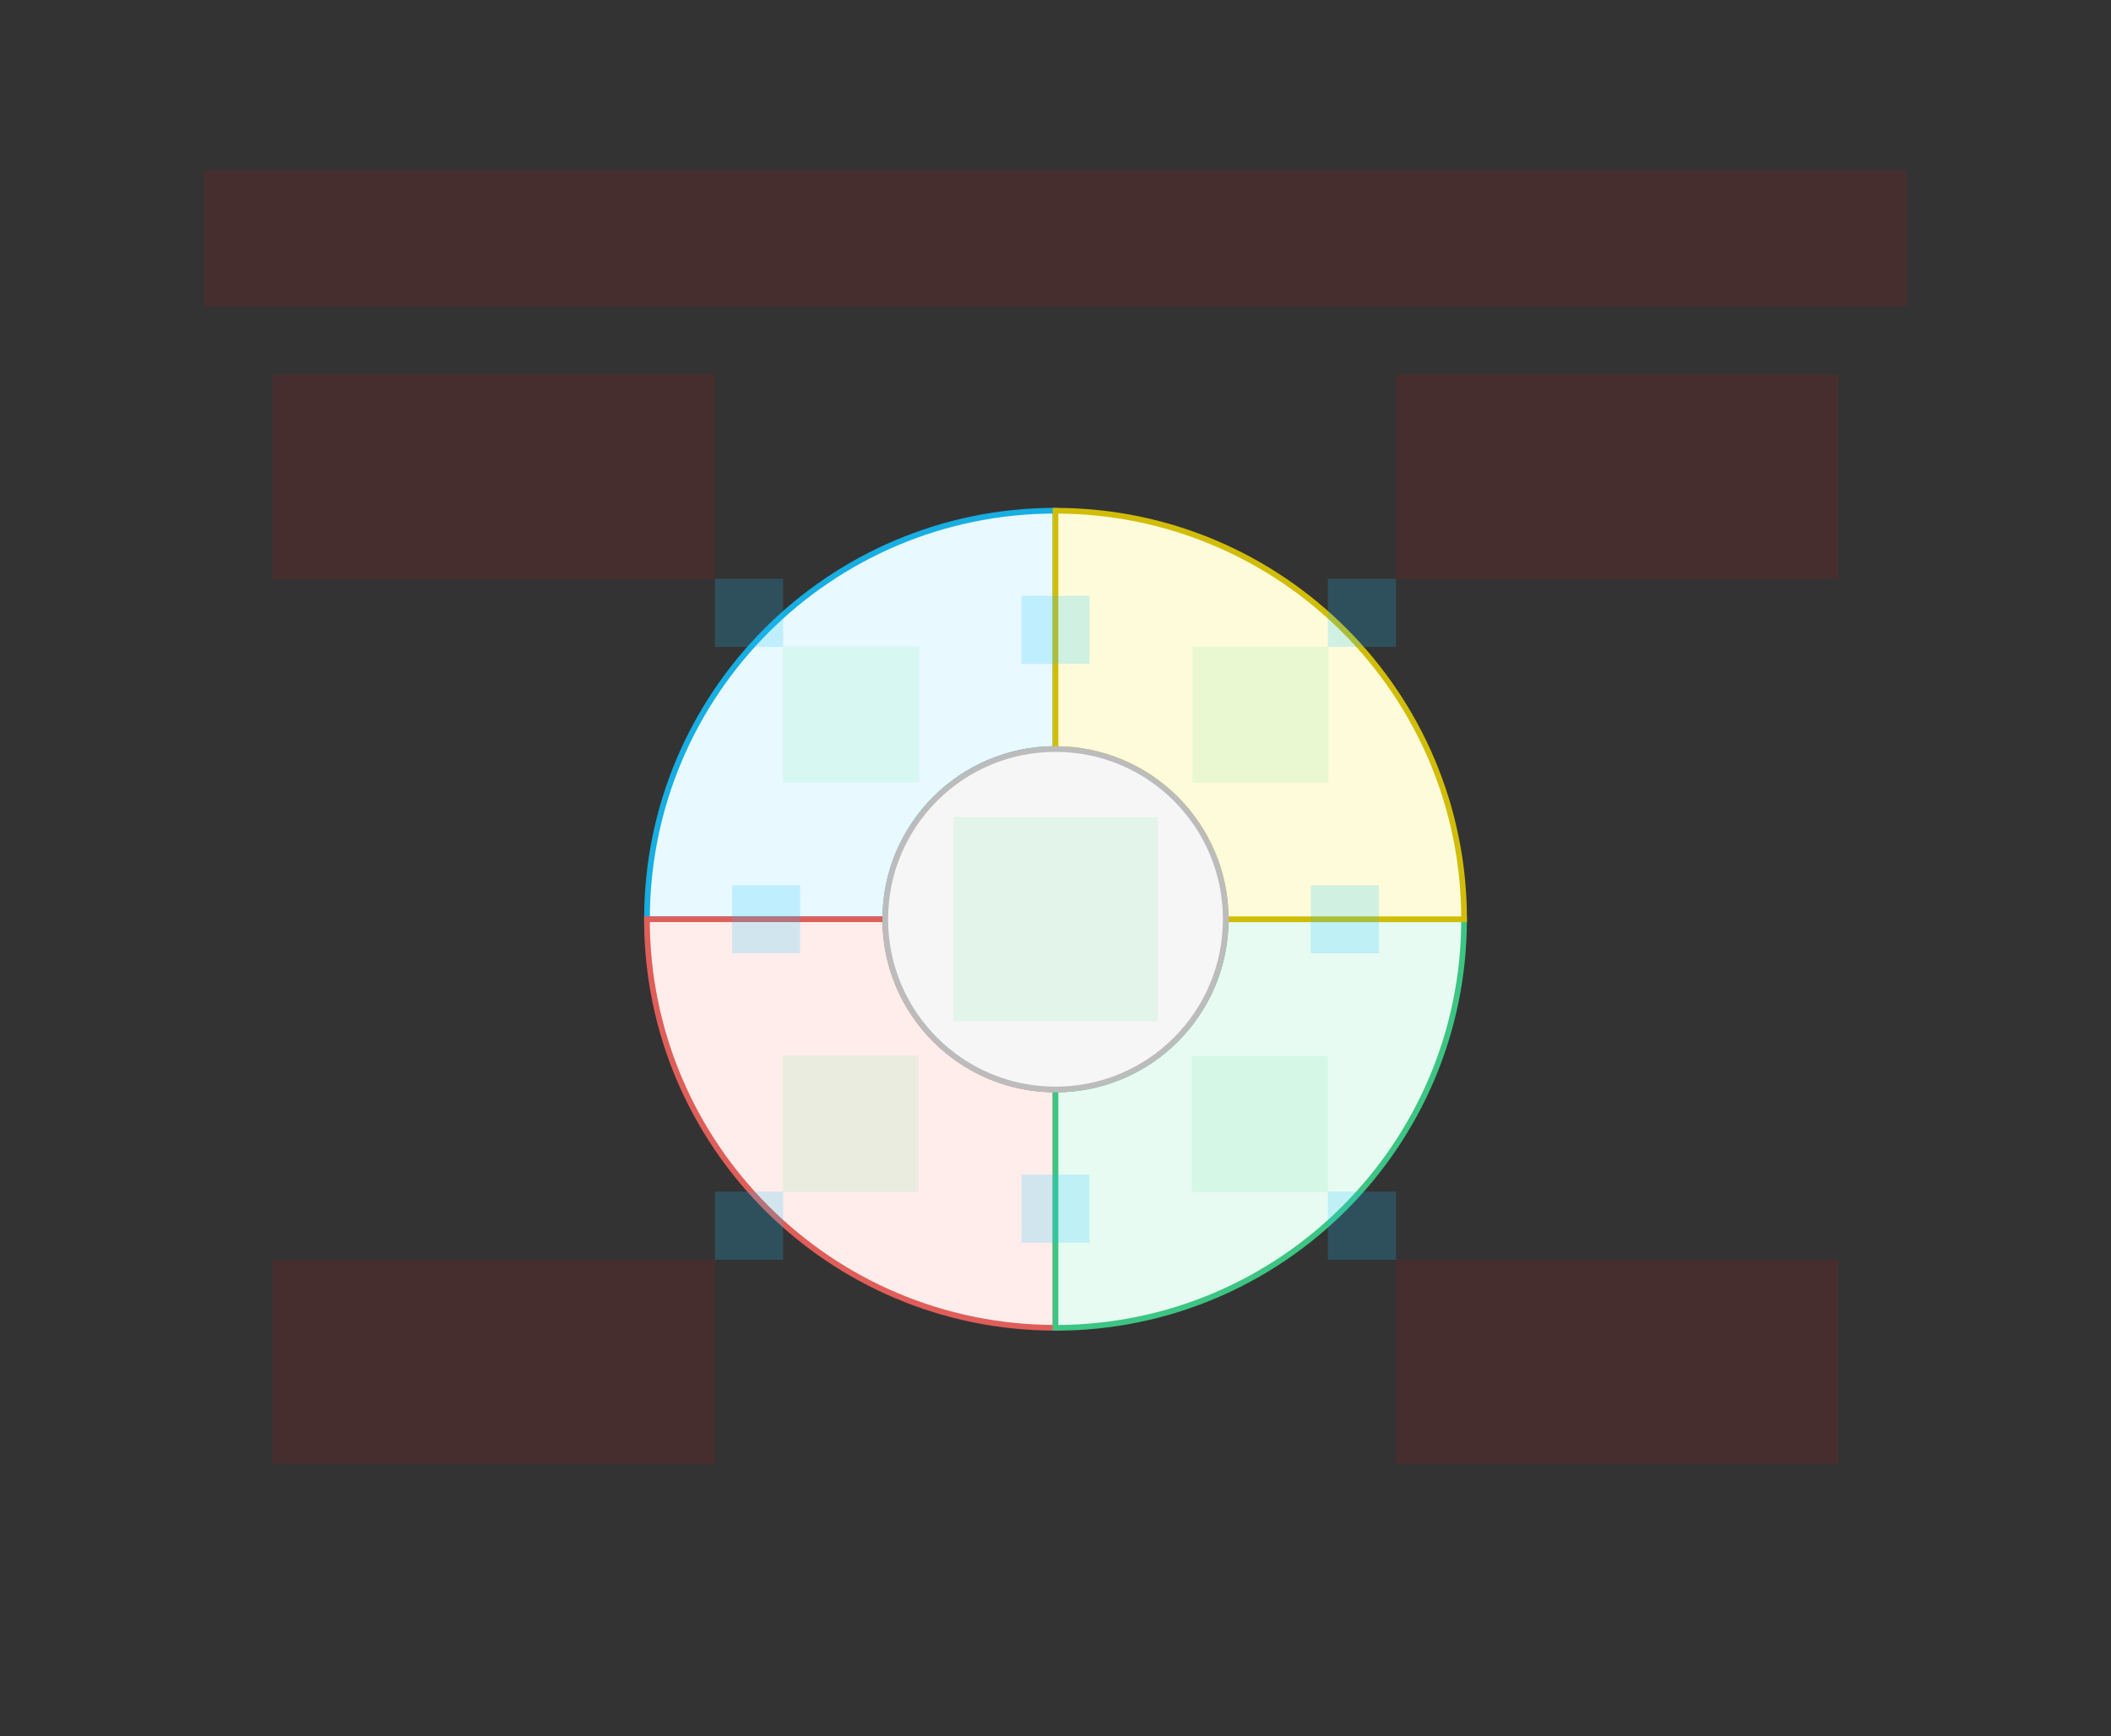
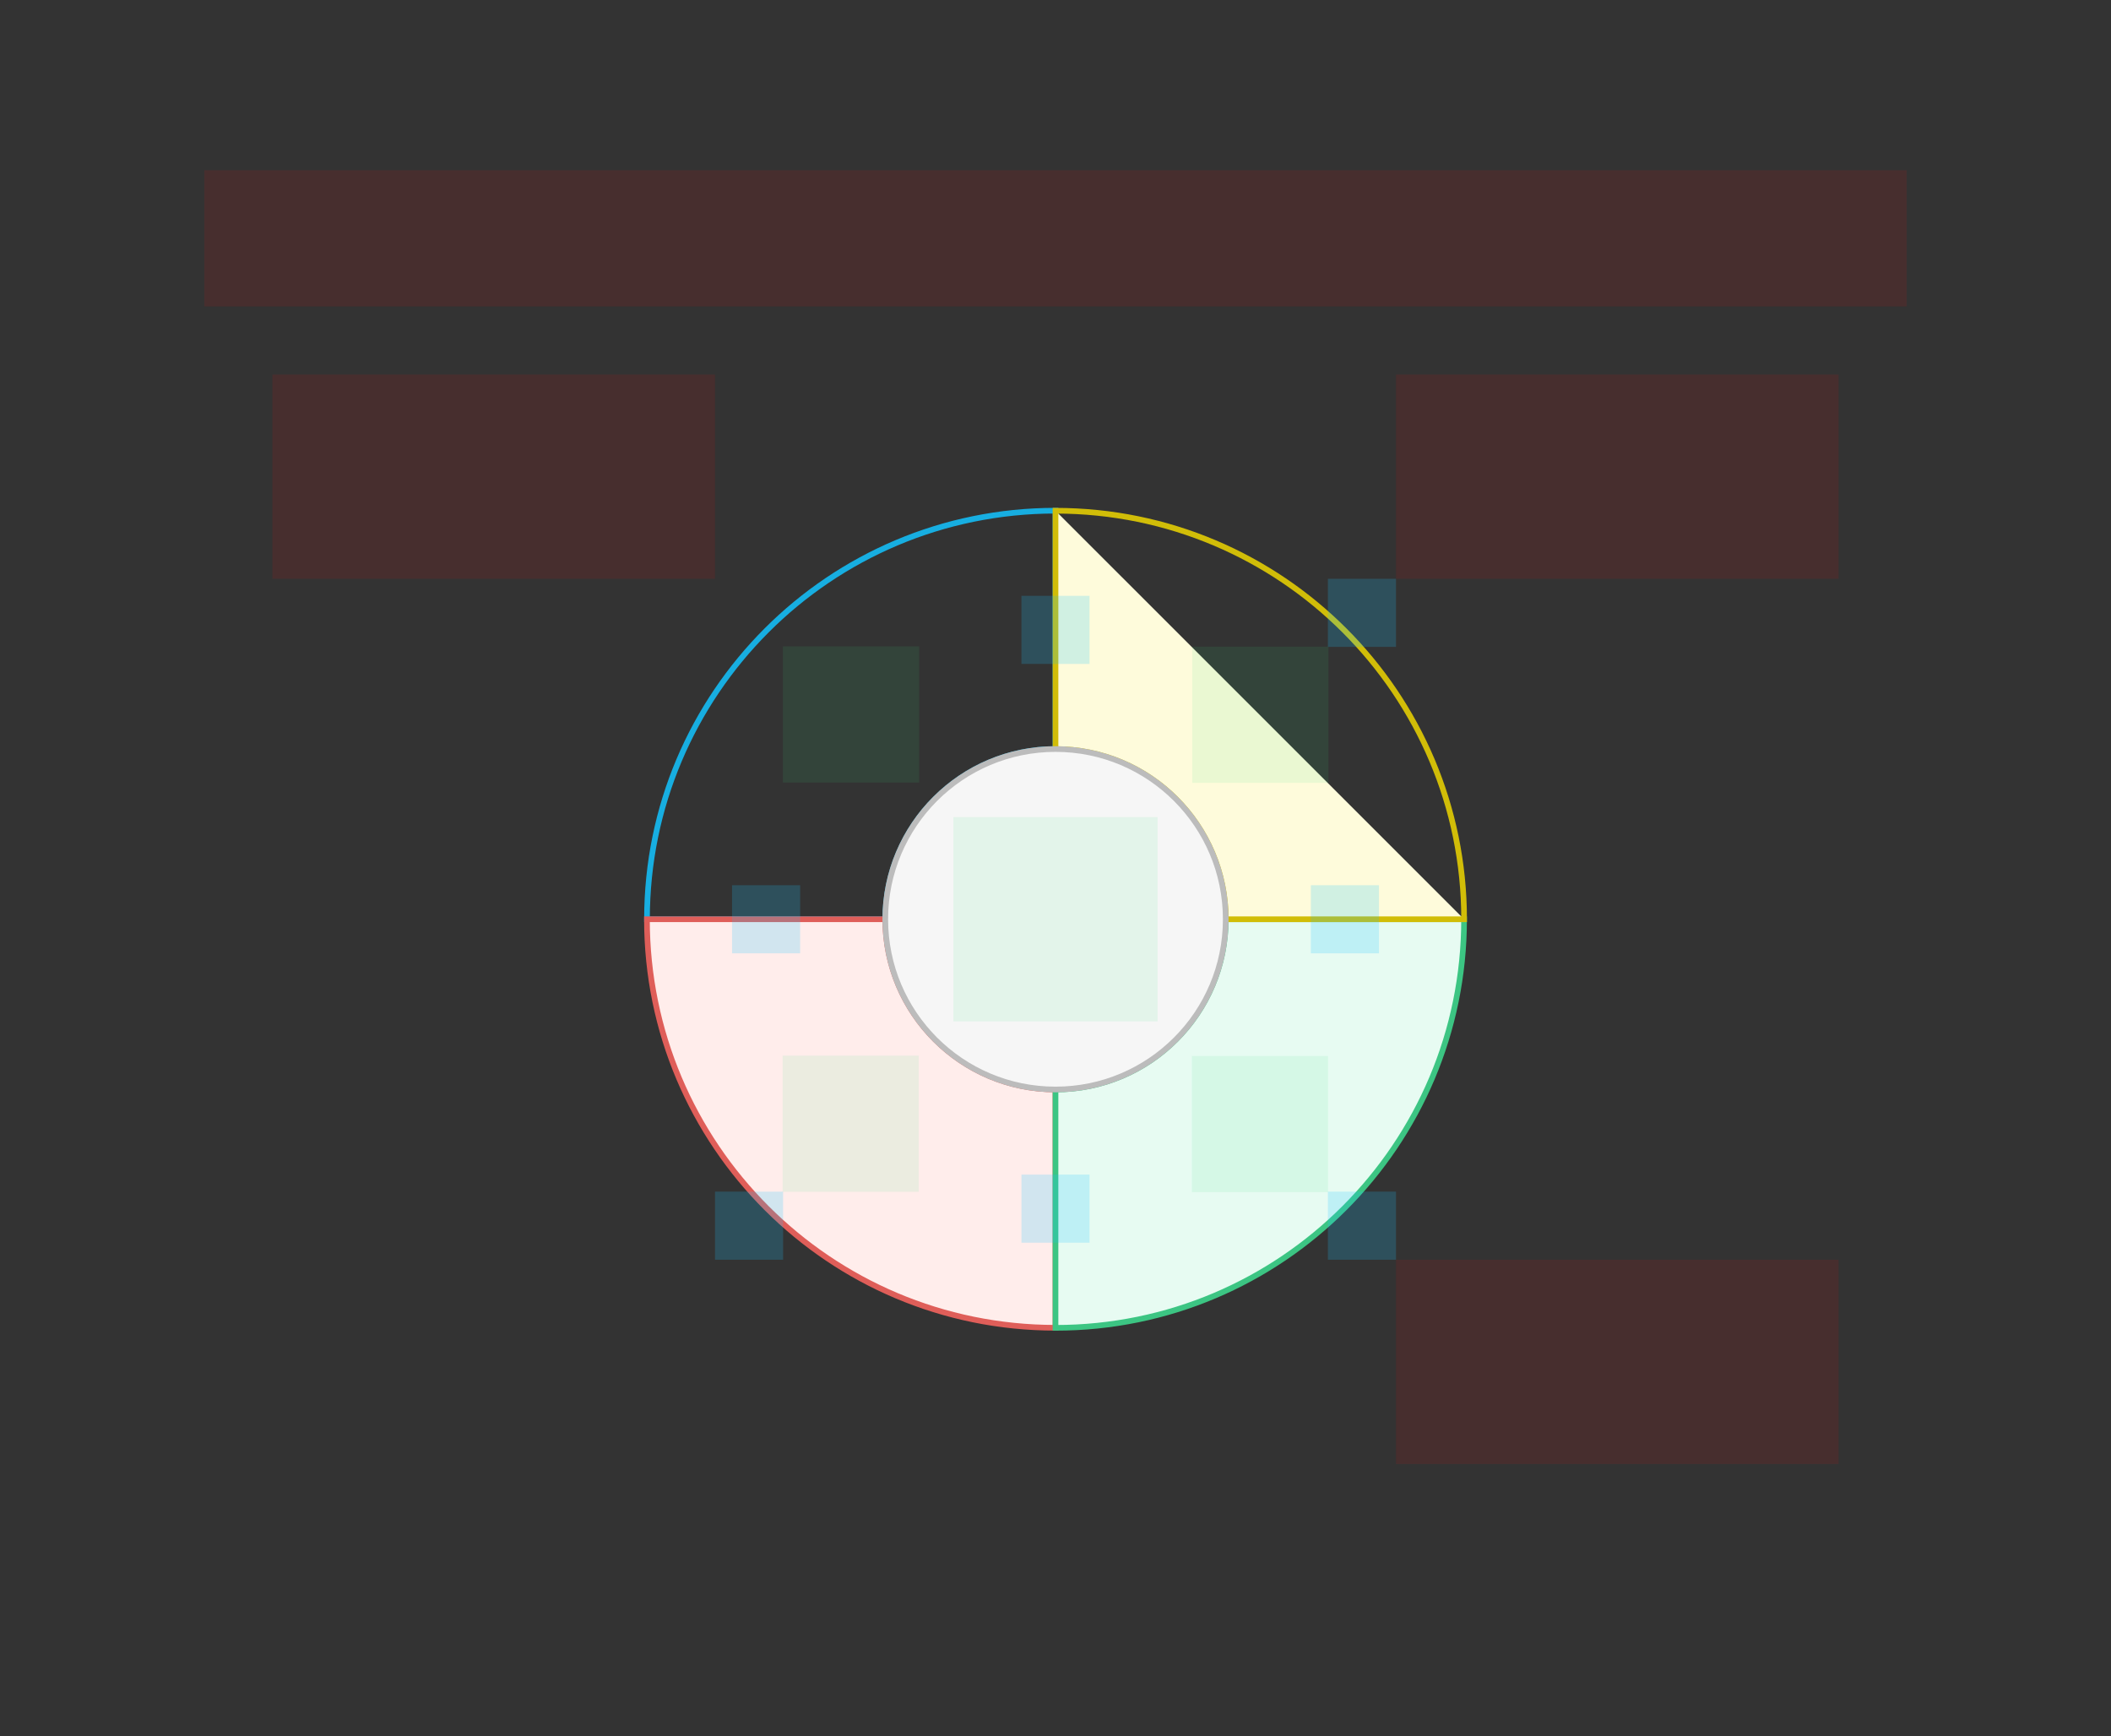
<svg xmlns="http://www.w3.org/2000/svg" width="744" height="612" viewBox="0 0 744 612" fill="none">
  <rect x="0" y="0" width="744" height="612" fill="#333333" stroke="none" />
  <g id="sector-color-v1--family--4">
    <g id="lines">
      <g id="g-4">
        <g id="cu">
-           <path fill-rule="evenodd" clip-rule="evenodd" d="M372 263.995L372 179.995C292.483 180.009 228.026 244.474 228.026 323.995L228.026 324L312.026 324C312.026 323.998 312.026 323.996 312.026 323.995C312.026 290.866 338.875 264.009 372 263.995Z" fill="#E8F9FF" />
          <path d="M372 263.995L372 264.995L373 264.994L373 263.995L372 263.995ZM372 179.995L373 179.995L373 178.994L372 178.995L372 179.995ZM228.026 323.995L229.026 323.995L229.026 323.995L228.026 323.995ZM228.026 324L227.026 324L227.025 325L228.026 325L228.026 324ZM312.026 324L312.026 325L313.024 325L313.026 324.002L312.026 324ZM312.026 323.995L313.026 323.996L313.026 323.995L312.026 323.995ZM373 263.995L373 179.995L371 179.995L371 263.995L373 263.995ZM372 178.995C291.931 179.009 227.026 243.922 227.026 323.995L229.026 323.995C229.026 245.027 293.035 181.009 372 180.995L372 178.995ZM227.026 323.994L227.026 324L229.026 324.001L229.026 323.995L227.026 323.994ZM228.026 325L312.026 325L312.026 323L228.026 323L228.026 325ZM313.026 324.002C313.026 323.999 313.026 323.997 313.026 323.996C313.026 323.995 313.026 323.996 313.026 323.996L311.026 323.993C311.026 323.995 311.026 323.998 311.026 323.998C311.026 324 311.026 323.999 311.026 323.998L313.026 324.002ZM313.026 323.995C313.026 291.418 339.427 265.008 372 264.995L372 262.995C338.322 263.009 311.026 290.314 311.026 323.995L313.026 323.995Z" fill="#17AEE1" />
        </g>
      </g>
      <g id="g-3">
        <g id="cu_2">
          <path fill-rule="evenodd" clip-rule="evenodd" d="M312.008 324L228.008 324C228.015 403.52 292.479 467.982 372 467.986L372 383.986C338.871 383.981 312.016 357.128 312.008 324Z" fill="#FFEDEB" />
          <path d="M312.008 324L313.008 324L313.008 323L312.008 323L312.008 324ZM228.008 324L228.008 323L227.008 323L227.008 324L228.008 324ZM372 467.986L372 468.986L373 468.986L373 467.986L372 467.986ZM372 383.986L373 383.986L373 382.986L372 382.986L372 383.986ZM312.008 323L228.008 323L228.008 325L312.008 325L312.008 323ZM227.008 324C227.016 404.072 291.927 468.982 372 468.986L372 466.986C293.032 466.982 229.015 402.968 229.008 324L227.008 324ZM373 467.986L373 383.986L371 383.986L371 467.986L373 467.986ZM372 382.986C339.424 382.982 313.016 356.576 313.008 324L311.008 324C311.016 357.68 338.319 384.981 372 384.986L372 382.986Z" fill="#DF5E59" />
        </g>
      </g>
      <g id="g-2">
        <g id="cu_3">
          <path fill-rule="evenodd" clip-rule="evenodd" d="M372 384.004C405.137 384.004 431.999 357.141 431.999 324.004L515.999 324.004C515.999 403.533 451.529 468.004 372 468.004L372 384.004Z" fill="#E7FBF2" />
          <path d="M431.999 324.004L431.999 323.004L430.999 323.004L430.999 324.004L431.999 324.004ZM372 384.004L372 383.004L371 383.004L371 384.004L372 384.004ZM515.999 324.004H516.999V323.004L515.999 323.004L515.999 324.004ZM372 468.004L371 468.004L371 469.004L372 469.004L372 468.004ZM430.999 324.004C430.999 356.589 404.584 383.004 372 383.004L372 385.004C405.689 385.004 432.999 357.693 432.999 324.004L430.999 324.004ZM515.999 323.004L431.999 323.004L431.999 325.004L515.999 325.004L515.999 323.004ZM372 469.004C452.081 469.004 516.999 404.085 516.999 324.004H514.999C514.999 402.981 450.976 467.004 372 467.004L372 469.004ZM371 384.004L371 468.004L373 468.004L373 384.004L371 384.004Z" fill="#3CC583" />
        </g>
      </g>
      <g id="g-1">
        <g id="cu_4">
-           <path fill-rule="evenodd" clip-rule="evenodd" d="M432.007 324L516.007 324C516 244.477 451.532 180.012 372.007 180.012L372 180.012L372 264.012C372.002 264.012 372.004 264.012 372.007 264.012C405.14 264.012 432 290.868 432.007 324Z" fill="#FEFBDB" />
+           <path fill-rule="evenodd" clip-rule="evenodd" d="M432.007 324L516.007 324L372 180.012L372 264.012C372.002 264.012 372.004 264.012 372.007 264.012C405.14 264.012 432 290.868 432.007 324Z" fill="#FEFBDB" />
          <path d="M432.007 324L431.007 324L431.007 325L432.007 325L432.007 324ZM516.007 324L516.007 325L517.007 325L517.007 324L516.007 324ZM372.007 180.012L372.007 179.012L372.007 180.012ZM372 180.012L372 179.012L371 179.012L371 180.012L372 180.012ZM372 264.012L371 264.012L371 265.012L372 265.012L372 264.012ZM432.007 325L516.007 325L516.007 323L432.007 323L432.007 325ZM517.007 324C517 243.924 452.084 179.012 372.007 179.012L372.007 181.012C450.979 181.012 515 245.029 515.007 324L517.007 324ZM372.007 179.012L372 179.012L372 181.012L372.007 181.012L372.007 179.012ZM371 180.012L371 264.012L373 264.012L373 180.012L371 180.012ZM372 265.012C372 265.012 372 265.012 372 265.012C372 265.012 372 265.012 372 265.012C372 265.012 372 265.012 372 265.012C372 265.012 372 265.012 372 265.012C372 265.012 372 265.012 372 265.012C372 265.012 372 265.012 372 265.012C372 265.012 372 265.012 372 265.012C372 265.012 372 265.012 372 265.012C372 265.012 372 265.012 372 265.012C372 265.012 372 265.012 372 265.012C372 265.012 372 265.012 372 265.012C372 265.012 372 265.012 372 265.012C372 265.012 372 265.012 372 265.012C372 265.012 372 265.012 372 265.012C372 265.012 372 265.012 372 265.012C372 265.012 372 265.012 372 265.012C372 265.012 372 265.012 372 265.012C372 265.012 372 265.012 372 265.012C372 265.012 372 265.012 372 265.012C372 265.012 372 265.012 372 265.012C372 265.012 372 265.012 372 265.012C372 265.012 372 265.012 372 265.012C372 265.012 372 265.012 372 265.012C372 265.012 372 265.012 372 265.012C372 265.012 372 265.012 372 265.012C372 265.012 372 265.012 372 265.012C372 265.012 372 265.012 372 265.012C372 265.012 372 265.012 372 265.012C372 265.012 372 265.012 372 265.012C372 265.012 372 265.012 372 265.012C372 265.012 372 265.012 372 265.012C372 265.012 372 265.012 372 265.012C372 265.012 372 265.012 372 265.012C372 265.012 372 265.012 372 265.012C372 265.012 372 265.012 372 265.012C372 265.012 372 265.012 372 265.012C372 265.012 372 265.012 372 265.012C372 265.012 372 265.012 372 265.012C372 265.012 372 265.012 372 265.012C372 265.012 372 265.012 372 265.012C372 265.012 372 265.012 372 265.012C372 265.012 372 265.012 372 265.012C372 265.012 372 265.012 372 265.012C372 265.012 372 265.012 372 265.012C372 265.012 372 265.012 372 265.012C372 265.012 372 265.012 372 265.012C372 265.012 372 265.012 372 265.012C372 265.012 372.001 265.012 372.001 265.012C372.001 265.012 372.001 265.012 372.001 265.012C372.001 265.012 372.001 265.012 372.001 265.012C372.001 265.012 372.001 265.012 372.001 265.012C372.001 265.012 372.001 265.012 372.001 265.012C372.001 265.012 372.001 265.012 372.001 265.012C372.001 265.012 372.001 265.012 372.001 265.012C372.001 265.012 372.001 265.012 372.001 265.012C372.001 265.012 372.001 265.012 372.001 265.012C372.001 265.012 372.001 265.012 372.001 265.012C372.001 265.012 372.001 265.012 372.001 265.012C372.001 265.012 372.001 265.012 372.001 265.012C372.001 265.012 372.001 265.012 372.001 265.012C372.001 265.012 372.001 265.012 372.001 265.012C372.001 265.012 372.001 265.012 372.001 265.012C372.001 265.012 372.001 265.012 372.001 265.012C372.001 265.012 372.001 265.012 372.001 265.012C372.001 265.012 372.001 265.012 372.001 265.012C372.001 265.012 372.001 265.012 372.001 265.012C372.001 265.012 372.001 265.012 372.001 265.012C372.001 265.012 372.001 265.012 372.001 265.012C372.001 265.012 372.001 265.012 372.001 265.012C372.001 265.012 372.001 265.012 372.001 265.012C372.001 265.012 372.001 265.012 372.001 265.012C372.001 265.012 372.001 265.012 372.001 265.012C372.001 265.012 372.001 265.012 372.001 265.012C372.001 265.012 372.001 265.012 372.001 265.012C372.001 265.012 372.001 265.012 372.001 265.012C372.001 265.012 372.001 265.012 372.001 265.012C372.001 265.012 372.001 265.012 372.001 265.012C372.001 265.012 372.001 265.012 372.001 265.012C372.001 265.012 372.001 265.012 372.001 265.012C372.001 265.012 372.001 265.012 372.001 265.012C372.001 265.012 372.001 265.012 372.001 265.012C372.001 265.012 372.001 265.012 372.001 265.012C372.001 265.012 372.001 265.012 372.001 265.012C372.001 265.012 372.001 265.012 372.001 265.012C372.001 265.012 372.001 265.012 372.001 265.012C372.001 265.012 372.001 265.012 372.001 265.012C372.001 265.012 372.001 265.012 372.001 265.012C372.001 265.012 372.001 265.012 372.001 265.012C372.001 265.012 372.001 265.012 372.001 265.012C372.001 265.012 372.001 265.012 372.001 265.012C372.001 265.012 372.001 265.012 372.001 265.012C372.001 265.012 372.001 265.012 372.001 265.012C372.001 265.012 372.001 265.012 372.001 265.012C372.001 265.012 372.001 265.012 372.001 265.012C372.001 265.012 372.001 265.012 372.001 265.012C372.001 265.012 372.001 265.012 372.001 265.012C372.001 265.012 372.001 265.012 372.001 265.012C372.001 265.012 372.001 265.012 372.001 265.012C372.001 265.012 372.001 265.012 372.001 265.012C372.001 265.012 372.001 265.012 372.001 265.012C372.001 265.012 372.001 265.012 372.001 265.012C372.001 265.012 372.001 265.012 372.001 265.012C372.001 265.012 372.001 265.012 372.001 265.012C372.001 265.012 372.001 265.012 372.001 265.012C372.001 265.012 372.001 265.012 372.001 265.012C372.001 265.012 372.001 265.012 372.001 265.012C372.001 265.012 372.001 265.012 372.001 265.012C372.001 265.012 372.001 265.012 372.001 265.012C372.001 265.012 372.001 265.012 372.001 265.012C372.001 265.012 372.001 265.012 372.001 265.012C372.001 265.012 372.001 265.012 372.001 265.012C372.001 265.012 372.001 265.012 372.001 265.012C372.001 265.012 372.001 265.012 372.001 265.012C372.001 265.012 372.001 265.012 372.001 265.012C372.001 265.012 372.001 265.012 372.001 265.012C372.001 265.012 372.001 265.012 372.001 265.012C372.001 265.012 372.001 265.012 372.001 265.012C372.001 265.012 372.001 265.012 372.001 265.012C372.001 265.012 372.001 265.012 372.001 265.012C372.001 265.012 372.001 265.012 372.001 265.012C372.001 265.012 372.001 265.012 372.001 265.012C372.001 265.012 372.001 265.012 372.001 265.012C372.001 265.012 372.001 265.012 372.001 265.012C372.001 265.012 372.001 265.012 372.002 265.012C372.002 265.012 372.002 265.012 372.002 265.012C372.002 265.012 372.002 265.012 372.002 265.012C372.002 265.012 372.002 265.012 372.002 265.012C372.002 265.012 372.002 265.012 372.002 265.012C372.002 265.012 372.002 265.012 372.002 265.012C372.002 265.012 372.002 265.012 372.002 265.012C372.002 265.012 372.002 265.012 372.002 265.012C372.002 265.012 372.002 265.012 372.002 265.012C372.002 265.012 372.002 265.012 372.002 265.012C372.002 265.012 372.002 265.012 372.002 265.012C372.002 265.012 372.002 265.012 372.002 265.012C372.002 265.012 372.002 265.012 372.002 265.012C372.002 265.012 372.002 265.012 372.002 265.012C372.002 265.012 372.002 265.012 372.002 265.012C372.002 265.012 372.002 265.012 372.002 265.012C372.002 265.012 372.002 265.012 372.002 265.012C372.002 265.012 372.002 265.012 372.002 265.012C372.002 265.012 372.002 265.012 372.002 265.012C372.002 265.012 372.002 265.012 372.002 265.012C372.002 265.012 372.002 265.012 372.002 265.012C372.002 265.012 372.002 265.012 372.002 265.012C372.002 265.012 372.002 265.012 372.002 265.012C372.002 265.012 372.002 265.012 372.002 265.012C372.002 265.012 372.002 265.012 372.002 265.012C372.002 265.012 372.002 265.012 372.002 265.012C372.002 265.012 372.002 265.012 372.002 265.012C372.002 265.012 372.002 265.012 372.002 265.012C372.002 265.012 372.002 265.012 372.002 265.012C372.002 265.012 372.002 265.012 372.002 265.012C372.002 265.012 372.002 265.012 372.002 265.012C372.002 265.012 372.002 265.012 372.002 265.012C372.002 265.012 372.002 265.012 372.002 265.012C372.002 265.012 372.002 265.012 372.002 265.012C372.002 265.012 372.002 265.012 372.002 265.012C372.002 265.012 372.002 265.012 372.002 265.012C372.002 265.012 372.002 265.012 372.002 265.012C372.002 265.012 372.002 265.012 372.002 265.012C372.002 265.012 372.002 265.012 372.002 265.012C372.002 265.012 372.002 265.012 372.002 265.012C372.002 265.012 372.002 265.012 372.002 265.012C372.002 265.012 372.002 265.012 372.002 265.012C372.002 265.012 372.002 265.012 372.002 265.012C372.002 265.012 372.002 265.012 372.002 265.012C372.002 265.012 372.002 265.012 372.002 265.012C372.002 265.012 372.002 265.012 372.002 265.012C372.002 265.012 372.002 265.012 372.002 265.012C372.002 265.012 372.002 265.012 372.002 265.012C372.002 265.012 372.002 265.012 372.002 265.012C372.002 265.012 372.002 265.012 372.002 265.012C372.002 265.012 372.002 265.012 372.002 265.012C372.002 265.012 372.002 265.012 372.002 265.012C372.002 265.012 372.002 265.012 372.002 265.012C372.002 265.012 372.002 265.012 372.002 265.012C372.002 265.012 372.002 265.012 372.002 265.012C372.002 265.012 372.002 265.012 372.002 265.012C372.002 265.012 372.002 265.012 372.002 265.012C372.002 265.012 372.002 265.012 372.002 265.012C372.002 265.012 372.002 265.012 372.002 265.012C372.002 265.012 372.002 265.012 372.002 265.012C372.002 265.012 372.002 265.012 372.002 265.012C372.002 265.012 372.002 265.012 372.002 265.012C372.002 265.012 372.002 265.012 372.002 265.012C372.002 265.012 372.002 265.012 372.002 265.012C372.002 265.012 372.002 265.012 372.002 265.012C372.002 265.012 372.002 265.012 372.002 265.012C372.002 265.012 372.002 265.012 372.002 265.012C372.002 265.012 372.002 265.012 372.002 265.012C372.002 265.012 372.002 265.012 372.002 265.012C372.002 265.012 372.002 265.012 372.002 265.012C372.002 265.012 372.002 265.012 372.002 265.012C372.002 265.012 372.002 265.012 372.002 265.012C372.002 265.012 372.002 265.012 372.002 265.012C372.002 265.012 372.002 265.012 372.002 265.012C372.002 265.012 372.002 265.012 372.002 265.012C372.002 265.012 372.002 265.012 372.002 265.012C372.002 265.012 372.002 265.012 372.002 265.012C372.003 265.012 372.003 265.012 372.003 265.012C372.003 265.012 372.003 265.012 372.003 265.012C372.003 265.012 372.003 265.012 372.003 265.012C372.003 265.012 372.003 265.012 372.003 265.012C372.003 265.012 372.003 265.012 372.003 265.012C372.003 265.012 372.003 265.012 372.003 265.012C372.003 265.012 372.003 265.012 372.003 265.012C372.003 265.012 372.003 265.012 372.003 265.012C372.003 265.012 372.003 265.012 372.003 265.012C372.003 265.012 372.003 265.012 372.003 265.012C372.003 265.012 372.003 265.012 372.003 265.012C372.003 265.012 372.003 265.012 372.003 265.012C372.003 265.012 372.003 265.012 372.003 265.012C372.003 265.012 372.003 265.012 372.003 265.012C372.003 265.012 372.003 265.012 372.003 265.012C372.003 265.012 372.003 265.012 372.003 265.012C372.003 265.012 372.003 265.012 372.003 265.012C372.003 265.012 372.003 265.012 372.003 265.012C372.003 265.012 372.003 265.012 372.003 265.012C372.003 265.012 372.003 265.012 372.003 265.012C372.003 265.012 372.003 265.012 372.003 265.012C372.003 265.012 372.003 265.012 372.003 265.012C372.003 265.012 372.003 265.012 372.003 265.012C372.003 265.012 372.003 265.012 372.003 265.012C372.003 265.012 372.003 265.012 372.003 265.012C372.003 265.012 372.003 265.012 372.003 265.012C372.003 265.012 372.003 265.012 372.003 265.012C372.003 265.012 372.003 265.012 372.003 265.012C372.003 265.012 372.003 265.012 372.003 265.012C372.003 265.012 372.003 265.012 372.003 265.012C372.003 265.012 372.003 265.012 372.003 265.012C372.003 265.012 372.003 265.012 372.003 265.012C372.003 265.012 372.003 265.012 372.003 265.012C372.003 265.012 372.003 265.012 372.003 265.012C372.003 265.012 372.003 265.012 372.003 265.012C372.003 265.012 372.003 265.012 372.003 265.012C372.003 265.012 372.003 265.012 372.003 265.012C372.003 265.012 372.003 265.012 372.003 265.012C372.003 265.012 372.003 265.012 372.003 265.012C372.003 265.012 372.003 265.012 372.003 265.012C372.003 265.012 372.003 265.012 372.003 265.012C372.003 265.012 372.003 265.012 372.003 265.012C372.003 265.012 372.003 265.012 372.003 265.012C372.003 265.012 372.003 265.012 372.003 265.012C372.003 265.012 372.003 265.012 372.003 265.012C372.003 265.012 372.003 265.012 372.003 265.012C372.003 265.012 372.003 265.012 372.003 265.012C372.003 265.012 372.003 265.012 372.003 265.012C372.003 265.012 372.003 265.012 372.003 265.012C372.003 265.012 372.003 265.012 372.003 265.012C372.003 265.012 372.003 265.012 372.003 265.012C372.003 265.012 372.003 265.012 372.003 265.012C372.003 265.012 372.003 265.012 372.003 265.012C372.003 265.012 372.003 265.012 372.003 265.012C372.003 265.012 372.003 265.012 372.003 265.012C372.003 265.012 372.003 265.012 372.003 265.012C372.003 265.012 372.003 265.012 372.003 265.012C372.003 265.012 372.003 265.012 372.003 265.012C372.003 265.012 372.003 265.012 372.003 265.012C372.003 265.012 372.003 265.012 372.003 265.012C372.003 265.012 372.003 265.012 372.003 265.012C372.003 265.012 372.003 265.012 372.003 265.012C372.003 265.012 372.003 265.012 372.003 265.012C372.003 265.012 372.003 265.012 372.003 265.012C372.003 265.012 372.003 265.012 372.003 265.012C372.003 265.012 372.003 265.012 372.003 265.012C372.003 265.012 372.003 265.012 372.003 265.012C372.003 265.012 372.003 265.012 372.003 265.012C372.003 265.012 372.003 265.012 372.003 265.012C372.003 265.012 372.003 265.012 372.003 265.012C372.003 265.012 372.003 265.012 372.003 265.012C372.003 265.012 372.003 265.012 372.003 265.012C372.003 265.012 372.003 265.012 372.003 265.012C372.003 265.012 372.003 265.012 372.003 265.012C372.003 265.012 372.003 265.012 372.003 265.012C372.003 265.012 372.003 265.012 372.003 265.012C372.003 265.012 372.004 265.012 372.004 265.012C372.004 265.012 372.004 265.012 372.004 265.012C372.004 265.012 372.004 265.012 372.004 265.012C372.004 265.012 372.004 265.012 372.004 265.012C372.004 265.012 372.004 265.012 372.004 265.012C372.004 265.012 372.004 265.012 372.004 265.012C372.004 265.012 372.004 265.012 372.004 265.012C372.004 265.012 372.004 265.012 372.004 265.012C372.004 265.012 372.004 265.012 372.004 265.012C372.004 265.012 372.004 265.012 372.004 265.012C372.004 265.012 372.004 265.012 372.004 265.012C372.004 265.012 372.004 265.012 372.004 265.012C372.004 265.012 372.004 265.012 372.004 265.012C372.004 265.012 372.004 265.012 372.004 265.012C372.004 265.012 372.004 265.012 372.004 265.012C372.004 265.012 372.004 265.012 372.004 265.012C372.004 265.012 372.004 265.012 372.004 265.012C372.004 265.012 372.004 265.012 372.004 265.012C372.004 265.012 372.004 265.012 372.004 265.012C372.004 265.012 372.004 265.012 372.004 265.012C372.004 265.012 372.004 265.012 372.004 265.012C372.004 265.012 372.004 265.012 372.004 265.012C372.004 265.012 372.004 265.012 372.004 265.012C372.004 265.012 372.004 265.012 372.004 265.012C372.004 265.012 372.004 265.012 372.004 265.012C372.004 265.012 372.004 265.012 372.004 265.012C372.004 265.012 372.004 265.012 372.004 265.012C372.004 265.012 372.004 265.012 372.004 265.012C372.004 265.012 372.004 265.012 372.004 265.012C372.004 265.012 372.004 265.012 372.004 265.012C372.004 265.012 372.004 265.012 372.004 265.012C372.004 265.012 372.004 265.012 372.004 265.012C372.004 265.012 372.004 265.012 372.004 265.012C372.004 265.012 372.004 265.012 372.004 265.012C372.004 265.012 372.004 265.012 372.004 265.012C372.004 265.012 372.004 265.012 372.004 265.012C372.004 265.012 372.004 265.012 372.004 265.012C372.004 265.012 372.004 265.012 372.004 265.012C372.004 265.012 372.004 265.012 372.004 265.012C372.004 265.012 372.004 265.012 372.004 265.012C372.004 265.012 372.004 265.012 372.004 265.012C372.004 265.012 372.004 265.012 372.004 265.012C372.004 265.012 372.004 265.012 372.004 265.012C372.004 265.012 372.004 265.012 372.004 265.012C372.004 265.012 372.004 265.012 372.004 265.012C372.004 265.012 372.004 265.012 372.004 265.012C372.004 265.012 372.004 265.012 372.004 265.012C372.004 265.012 372.004 265.012 372.004 265.012C372.004 265.012 372.004 265.012 372.004 265.012C372.004 265.012 372.004 265.012 372.004 265.012C372.004 265.012 372.004 265.012 372.004 265.012C372.004 265.012 372.004 265.012 372.004 265.012C372.004 265.012 372.004 265.012 372.004 265.012C372.004 265.012 372.004 265.012 372.004 265.012C372.004 265.012 372.004 265.012 372.004 265.012C372.004 265.012 372.004 265.012 372.004 265.012C372.004 265.012 372.004 265.012 372.004 265.012C372.004 265.012 372.004 265.012 372.004 265.012C372.004 265.012 372.004 265.012 372.004 265.012C372.004 265.012 372.004 265.012 372.004 265.012C372.004 265.012 372.004 265.012 372.004 265.012C372.004 265.012 372.004 265.012 372.004 265.012C372.004 265.012 372.004 265.012 372.004 265.012C372.004 265.012 372.004 265.012 372.004 265.012C372.004 265.012 372.004 265.012 372.004 265.012C372.004 265.012 372.004 265.012 372.004 265.012C372.004 265.012 372.004 265.012 372.004 265.012C372.004 265.012 372.004 265.012 372.004 265.012C372.004 265.012 372.004 265.012 372.004 265.012C372.004 265.012 372.004 265.012 372.004 265.012C372.004 265.012 372.004 265.012 372.004 265.012C372.004 265.012 372.004 265.012 372.004 265.012C372.004 265.012 372.004 265.012 372.004 265.012C372.004 265.012 372.004 265.012 372.004 265.012C372.004 265.012 372.004 265.012 372.004 265.012C372.004 265.012 372.004 265.012 372.004 265.012C372.004 265.012 372.005 265.012 372.005 265.012C372.005 265.012 372.005 265.012 372.005 265.012C372.005 265.012 372.005 265.012 372.005 265.012C372.005 265.012 372.005 265.012 372.005 265.012C372.005 265.012 372.005 265.012 372.005 265.012C372.005 265.012 372.005 265.012 372.005 265.012C372.005 265.012 372.005 265.012 372.005 265.012C372.005 265.012 372.005 265.012 372.005 265.012C372.005 265.012 372.005 265.012 372.005 265.012C372.005 265.012 372.005 265.012 372.005 265.012C372.005 265.012 372.005 265.012 372.005 265.012C372.005 265.012 372.005 265.012 372.005 265.012C372.005 265.012 372.005 265.012 372.005 265.012C372.005 265.012 372.005 265.012 372.005 265.012C372.005 265.012 372.005 265.012 372.005 265.012C372.005 265.012 372.005 265.012 372.005 265.012C372.005 265.012 372.005 265.012 372.005 265.012C372.005 265.012 372.005 265.012 372.005 265.012C372.005 265.012 372.005 265.012 372.005 265.012C372.005 265.012 372.005 265.012 372.005 265.012C372.005 265.012 372.005 265.012 372.005 265.012C372.005 265.012 372.005 265.012 372.005 265.012C372.005 265.012 372.005 265.012 372.005 265.012C372.005 265.012 372.005 265.012 372.005 265.012C372.005 265.012 372.005 265.012 372.005 265.012C372.005 265.012 372.005 265.012 372.005 265.012C372.005 265.012 372.005 265.012 372.005 265.012C372.005 265.012 372.005 265.012 372.005 265.012C372.005 265.012 372.005 265.012 372.005 265.012C372.005 265.012 372.005 265.012 372.005 265.012C372.005 265.012 372.005 265.012 372.005 265.012C372.005 265.012 372.005 265.012 372.005 265.012C372.005 265.012 372.005 265.012 372.005 265.012C372.005 265.012 372.005 265.012 372.005 265.012C372.005 265.012 372.005 265.012 372.005 265.012C372.005 265.012 372.005 265.012 372.005 265.012C372.005 265.012 372.005 265.012 372.005 265.012C372.005 265.012 372.005 265.012 372.005 265.012C372.005 265.012 372.005 265.012 372.005 265.012C372.005 265.012 372.005 265.012 372.005 265.012C372.005 265.012 372.005 265.012 372.005 265.012C372.005 265.012 372.005 265.012 372.005 265.012C372.005 265.012 372.005 265.012 372.005 265.012C372.005 265.012 372.005 265.012 372.005 265.012C372.005 265.012 372.005 265.012 372.005 265.012C372.005 265.012 372.005 265.012 372.005 265.012C372.005 265.012 372.005 265.012 372.005 265.012C372.005 265.012 372.005 265.012 372.005 265.012C372.005 265.012 372.005 265.012 372.005 265.012C372.005 265.012 372.005 265.012 372.005 265.012C372.005 265.012 372.005 265.012 372.005 265.012C372.005 265.012 372.005 265.012 372.005 265.012C372.005 265.012 372.005 265.012 372.005 265.012C372.005 265.012 372.005 265.012 372.005 265.012C372.005 265.012 372.005 265.012 372.005 265.012C372.005 265.012 372.005 265.012 372.005 265.012C372.005 265.012 372.005 265.012 372.005 265.012C372.005 265.012 372.005 265.012 372.005 265.012C372.005 265.012 372.005 265.012 372.005 265.012C372.005 265.012 372.005 265.012 372.005 265.012C372.005 265.012 372.005 265.012 372.005 265.012C372.005 265.012 372.005 265.012 372.005 265.012C372.005 265.012 372.005 265.012 372.005 265.012C372.005 265.012 372.005 265.012 372.005 265.012C372.005 265.012 372.005 265.012 372.005 265.012C372.005 265.012 372.005 265.012 372.005 265.012C372.005 265.012 372.005 265.012 372.005 265.012C372.005 265.012 372.005 265.012 372.005 265.012C372.005 265.012 372.005 265.012 372.005 265.012C372.005 265.012 372.005 265.012 372.005 265.012C372.005 265.012 372.005 265.012 372.005 265.012C372.005 265.012 372.005 265.012 372.005 265.012C372.005 265.012 372.005 265.012 372.005 265.012C372.005 265.012 372.005 265.012 372.005 265.012C372.005 265.012 372.005 265.012 372.005 265.012C372.005 265.012 372.005 265.012 372.005 265.012C372.005 265.012 372.005 265.012 372.006 265.012C372.006 265.012 372.006 265.012 372.006 265.012C372.006 265.012 372.006 265.012 372.006 265.012C372.006 265.012 372.006 265.012 372.006 265.012C372.006 265.012 372.006 265.012 372.006 265.012C372.006 265.012 372.006 265.012 372.006 265.012C372.006 265.012 372.006 265.012 372.006 265.012C372.006 265.012 372.006 265.012 372.006 265.012C372.006 265.012 372.006 265.012 372.006 265.012C372.006 265.012 372.006 265.012 372.006 265.012C372.006 265.012 372.006 265.012 372.006 265.012C372.006 265.012 372.006 265.012 372.006 265.012C372.006 265.012 372.006 265.012 372.006 265.012C372.006 265.012 372.006 265.012 372.006 265.012C372.006 265.012 372.006 265.012 372.006 265.012C372.006 265.012 372.006 265.012 372.006 265.012C372.006 265.012 372.006 265.012 372.006 265.012C372.006 265.012 372.006 265.012 372.006 265.012C372.006 265.012 372.006 265.012 372.006 265.012C372.006 265.012 372.006 265.012 372.006 265.012C372.006 265.012 372.006 265.012 372.006 265.012C372.006 265.012 372.006 265.012 372.006 265.012C372.006 265.012 372.006 265.012 372.006 265.012C372.006 265.012 372.006 265.012 372.006 265.012C372.006 265.012 372.006 265.012 372.006 265.012C372.006 265.012 372.006 265.012 372.006 265.012C372.006 265.012 372.006 265.012 372.006 265.012C372.006 265.012 372.006 265.012 372.006 265.012C372.006 265.012 372.006 265.012 372.006 265.012C372.006 265.012 372.006 265.012 372.006 265.012C372.006 265.012 372.006 265.012 372.006 265.012C372.006 265.012 372.006 265.012 372.006 265.012C372.006 265.012 372.006 265.012 372.006 265.012C372.006 265.012 372.006 265.012 372.006 265.012C372.006 265.012 372.006 265.012 372.006 265.012C372.006 265.012 372.006 265.012 372.006 265.012C372.006 265.012 372.006 265.012 372.006 265.012C372.006 265.012 372.006 265.012 372.006 265.012C372.006 265.012 372.006 265.012 372.006 265.012C372.006 265.012 372.006 265.012 372.006 265.012C372.006 265.012 372.006 265.012 372.006 265.012C372.006 265.012 372.006 265.012 372.006 265.012C372.006 265.012 372.006 265.012 372.006 265.012C372.006 265.012 372.006 265.012 372.006 265.012C372.006 265.012 372.006 265.012 372.006 265.012C372.006 265.012 372.006 265.012 372.006 265.012C372.006 265.012 372.006 265.012 372.006 265.012C372.006 265.012 372.006 265.012 372.006 265.012C372.006 265.012 372.006 265.012 372.006 265.012C372.006 265.012 372.006 265.012 372.006 265.012C372.006 265.012 372.006 265.012 372.006 265.012C372.006 265.012 372.006 265.012 372.006 265.012C372.006 265.012 372.006 265.012 372.006 265.012C372.006 265.012 372.006 265.012 372.006 265.012C372.006 265.012 372.006 265.012 372.006 265.012C372.006 265.012 372.006 265.012 372.006 265.012C372.006 265.012 372.006 265.012 372.006 265.012C372.006 265.012 372.006 265.012 372.006 265.012C372.006 265.012 372.006 265.012 372.006 265.012C372.006 265.012 372.006 265.012 372.006 265.012C372.006 265.012 372.006 265.012 372.006 265.012C372.006 265.012 372.006 265.012 372.006 265.012C372.006 265.012 372.006 265.012 372.006 265.012C372.006 265.012 372.006 265.012 372.006 265.012C372.006 265.012 372.006 265.012 372.006 265.012C372.006 265.012 372.006 265.012 372.006 265.012C372.006 265.012 372.006 265.012 372.006 265.012C372.006 265.012 372.006 265.012 372.006 265.012C372.006 265.012 372.006 265.012 372.006 265.012C372.006 265.012 372.006 265.012 372.006 265.012C372.006 265.012 372.006 265.012 372.006 265.012C372.006 265.012 372.006 265.012 372.006 265.012C372.006 265.012 372.006 265.012 372.006 265.012C372.006 265.012 372.006 265.012 372.006 265.012C372.006 265.012 372.006 265.012 372.006 265.012C372.006 265.012 372.006 265.012 372.006 265.012C372.006 265.012 372.006 265.012 372.006 265.012C372.007 265.012 372.007 265.012 372.007 265.012C372.007 265.012 372.007 265.012 372.007 265.012C372.007 265.012 372.007 265.012 372.007 265.012C372.007 265.012 372.007 265.012 372.007 265.012C372.007 265.012 372.007 265.012 372.007 265.012C372.007 265.012 372.007 265.012 372.007 265.012C372.007 265.012 372.007 265.012 372.007 265.012L372.007 263.012C372.007 263.012 372.007 263.012 372.007 263.012C372.007 263.012 372.007 263.012 372.007 263.012C372.007 263.012 372.007 263.012 372.007 263.012C372.007 263.012 372.007 263.012 372.007 263.012C372.007 263.012 372.007 263.012 372.007 263.012C372.007 263.012 372.007 263.012 372.007 263.012C372.007 263.012 372.007 263.012 372.006 263.012C372.006 263.012 372.006 263.012 372.006 263.012C372.006 263.012 372.006 263.012 372.006 263.012C372.006 263.012 372.006 263.012 372.006 263.012C372.006 263.012 372.006 263.012 372.006 263.012C372.006 263.012 372.006 263.012 372.006 263.012C372.006 263.012 372.006 263.012 372.006 263.012C372.006 263.012 372.006 263.012 372.006 263.012C372.006 263.012 372.006 263.012 372.006 263.012C372.006 263.012 372.006 263.012 372.006 263.012C372.006 263.012 372.006 263.012 372.006 263.012C372.006 263.012 372.006 263.012 372.006 263.012C372.006 263.012 372.006 263.012 372.006 263.012C372.006 263.012 372.006 263.012 372.006 263.012C372.006 263.012 372.006 263.012 372.006 263.012C372.006 263.012 372.006 263.012 372.006 263.012C372.006 263.012 372.006 263.012 372.006 263.012C372.006 263.012 372.006 263.012 372.006 263.012C372.006 263.012 372.006 263.012 372.006 263.012C372.006 263.012 372.006 263.012 372.006 263.012C372.006 263.012 372.006 263.012 372.006 263.012C372.006 263.012 372.006 263.012 372.006 263.012C372.006 263.012 372.006 263.012 372.006 263.012C372.006 263.012 372.006 263.012 372.006 263.012C372.006 263.012 372.006 263.012 372.006 263.012C372.006 263.012 372.006 263.012 372.006 263.012C372.006 263.012 372.006 263.012 372.006 263.012C372.006 263.012 372.006 263.012 372.006 263.012C372.006 263.012 372.006 263.012 372.006 263.012C372.006 263.012 372.006 263.012 372.006 263.012C372.006 263.012 372.006 263.012 372.006 263.012C372.006 263.012 372.006 263.012 372.006 263.012C372.006 263.012 372.006 263.012 372.006 263.012C372.006 263.012 372.006 263.012 372.006 263.012C372.006 263.012 372.006 263.012 372.006 263.012C372.006 263.012 372.006 263.012 372.006 263.012C372.006 263.012 372.006 263.012 372.006 263.012C372.006 263.012 372.006 263.012 372.006 263.012C372.006 263.012 372.006 263.012 372.006 263.012C372.006 263.012 372.006 263.012 372.006 263.012C372.006 263.012 372.006 263.012 372.006 263.012C372.006 263.012 372.006 263.012 372.006 263.012C372.006 263.012 372.006 263.012 372.006 263.012C372.006 263.012 372.006 263.012 372.006 263.012C372.006 263.012 372.006 263.012 372.006 263.012C372.006 263.012 372.006 263.012 372.006 263.012C372.006 263.012 372.006 263.012 372.006 263.012C372.006 263.012 372.006 263.012 372.006 263.012C372.006 263.012 372.006 263.012 372.006 263.012C372.006 263.012 372.006 263.012 372.006 263.012C372.006 263.012 372.006 263.012 372.006 263.012C372.006 263.012 372.006 263.012 372.006 263.012C372.006 263.012 372.006 263.012 372.006 263.012C372.006 263.012 372.006 263.012 372.006 263.012C372.006 263.012 372.006 263.012 372.006 263.012C372.006 263.012 372.006 263.012 372.006 263.012C372.006 263.012 372.006 263.012 372.006 263.012C372.006 263.012 372.006 263.012 372.006 263.012C372.006 263.012 372.006 263.012 372.006 263.012C372.006 263.012 372.006 263.012 372.006 263.012C372.006 263.012 372.006 263.012 372.006 263.012C372.006 263.012 372.006 263.012 372.006 263.012C372.006 263.012 372.006 263.012 372.006 263.012C372.006 263.012 372.006 263.012 372.006 263.012C372.006 263.012 372.006 263.012 372.006 263.012C372.006 263.012 372.006 263.012 372.006 263.012C372.006 263.012 372.006 263.012 372.006 263.012C372.006 263.012 372.006 263.012 372.006 263.012C372.006 263.012 372.006 263.012 372.006 263.012C372.006 263.012 372.006 263.012 372.006 263.012C372.006 263.012 372.006 263.012 372.006 263.012C372.006 263.012 372.006 263.012 372.006 263.012C372.006 263.012 372.006 263.012 372.006 263.012C372.006 263.012 372.006 263.012 372.006 263.012C372.006 263.012 372.006 263.012 372.006 263.012C372.006 263.012 372.006 263.012 372.006 263.012C372.006 263.012 372.006 263.012 372.006 263.012C372.005 263.012 372.005 263.012 372.005 263.012C372.005 263.012 372.005 263.012 372.005 263.012C372.005 263.012 372.005 263.012 372.005 263.012C372.005 263.012 372.005 263.012 372.005 263.012C372.005 263.012 372.005 263.012 372.005 263.012C372.005 263.012 372.005 263.012 372.005 263.012C372.005 263.012 372.005 263.012 372.005 263.012C372.005 263.012 372.005 263.012 372.005 263.012C372.005 263.012 372.005 263.012 372.005 263.012C372.005 263.012 372.005 263.012 372.005 263.012C372.005 263.012 372.005 263.012 372.005 263.012C372.005 263.012 372.005 263.012 372.005 263.012C372.005 263.012 372.005 263.012 372.005 263.012C372.005 263.012 372.005 263.012 372.005 263.012C372.005 263.012 372.005 263.012 372.005 263.012C372.005 263.012 372.005 263.012 372.005 263.012C372.005 263.012 372.005 263.012 372.005 263.012C372.005 263.012 372.005 263.012 372.005 263.012C372.005 263.012 372.005 263.012 372.005 263.012C372.005 263.012 372.005 263.012 372.005 263.012C372.005 263.012 372.005 263.012 372.005 263.012C372.005 263.012 372.005 263.012 372.005 263.012C372.005 263.012 372.005 263.012 372.005 263.012C372.005 263.012 372.005 263.012 372.005 263.012C372.005 263.012 372.005 263.012 372.005 263.012C372.005 263.012 372.005 263.012 372.005 263.012C372.005 263.012 372.005 263.012 372.005 263.012C372.005 263.012 372.005 263.012 372.005 263.012C372.005 263.012 372.005 263.012 372.005 263.012C372.005 263.012 372.005 263.012 372.005 263.012C372.005 263.012 372.005 263.012 372.005 263.012C372.005 263.012 372.005 263.012 372.005 263.012C372.005 263.012 372.005 263.012 372.005 263.012C372.005 263.012 372.005 263.012 372.005 263.012C372.005 263.012 372.005 263.012 372.005 263.012C372.005 263.012 372.005 263.012 372.005 263.012C372.005 263.012 372.005 263.012 372.005 263.012C372.005 263.012 372.005 263.012 372.005 263.012C372.005 263.012 372.005 263.012 372.005 263.012C372.005 263.012 372.005 263.012 372.005 263.012C372.005 263.012 372.005 263.012 372.005 263.012C372.005 263.012 372.005 263.012 372.005 263.012C372.005 263.012 372.005 263.012 372.005 263.012C372.005 263.012 372.005 263.012 372.005 263.012C372.005 263.012 372.005 263.012 372.005 263.012C372.005 263.012 372.005 263.012 372.005 263.012C372.005 263.012 372.005 263.012 372.005 263.012C372.005 263.012 372.005 263.012 372.005 263.012C372.005 263.012 372.005 263.012 372.005 263.012C372.005 263.012 372.005 263.012 372.005 263.012C372.005 263.012 372.005 263.012 372.005 263.012C372.005 263.012 372.005 263.012 372.005 263.012C372.005 263.012 372.005 263.012 372.005 263.012C372.005 263.012 372.005 263.012 372.005 263.012C372.005 263.012 372.005 263.012 372.005 263.012C372.005 263.012 372.005 263.012 372.005 263.012C372.005 263.012 372.005 263.012 372.005 263.012C372.005 263.012 372.005 263.012 372.005 263.012C372.005 263.012 372.005 263.012 372.005 263.012C372.005 263.012 372.005 263.012 372.005 263.012C372.005 263.012 372.005 263.012 372.005 263.012C372.005 263.012 372.005 263.012 372.005 263.012C372.005 263.012 372.005 263.012 372.005 263.012C372.005 263.012 372.005 263.012 372.005 263.012C372.005 263.012 372.005 263.012 372.005 263.012C372.005 263.012 372.005 263.012 372.005 263.012C372.005 263.012 372.005 263.012 372.005 263.012C372.005 263.012 372.005 263.012 372.005 263.012C372.005 263.012 372.005 263.012 372.005 263.012C372.005 263.012 372.005 263.012 372.005 263.012C372.005 263.012 372.005 263.012 372.005 263.012C372.005 263.012 372.005 263.012 372.005 263.012C372.005 263.012 372.005 263.012 372.005 263.012C372.005 263.012 372.005 263.012 372.005 263.012C372.005 263.012 372.005 263.012 372.005 263.012C372.005 263.012 372.005 263.012 372.005 263.012C372.005 263.012 372.004 263.012 372.004 263.012C372.004 263.012 372.004 263.012 372.004 263.012C372.004 263.012 372.004 263.012 372.004 263.012C372.004 263.012 372.004 263.012 372.004 263.012C372.004 263.012 372.004 263.012 372.004 263.012C372.004 263.012 372.004 263.012 372.004 263.012C372.004 263.012 372.004 263.012 372.004 263.012C372.004 263.012 372.004 263.012 372.004 263.012C372.004 263.012 372.004 263.012 372.004 263.012C372.004 263.012 372.004 263.012 372.004 263.012C372.004 263.012 372.004 263.012 372.004 263.012C372.004 263.012 372.004 263.012 372.004 263.012C372.004 263.012 372.004 263.012 372.004 263.012C372.004 263.012 372.004 263.012 372.004 263.012C372.004 263.012 372.004 263.012 372.004 263.012C372.004 263.012 372.004 263.012 372.004 263.012C372.004 263.012 372.004 263.012 372.004 263.012C372.004 263.012 372.004 263.012 372.004 263.012C372.004 263.012 372.004 263.012 372.004 263.012C372.004 263.012 372.004 263.012 372.004 263.012C372.004 263.012 372.004 263.012 372.004 263.012C372.004 263.012 372.004 263.012 372.004 263.012C372.004 263.012 372.004 263.012 372.004 263.012C372.004 263.012 372.004 263.012 372.004 263.012C372.004 263.012 372.004 263.012 372.004 263.012C372.004 263.012 372.004 263.012 372.004 263.012C372.004 263.012 372.004 263.012 372.004 263.012C372.004 263.012 372.004 263.012 372.004 263.012C372.004 263.012 372.004 263.012 372.004 263.012C372.004 263.012 372.004 263.012 372.004 263.012C372.004 263.012 372.004 263.012 372.004 263.012C372.004 263.012 372.004 263.012 372.004 263.012C372.004 263.012 372.004 263.012 372.004 263.012C372.004 263.012 372.004 263.012 372.004 263.012C372.004 263.012 372.004 263.012 372.004 263.012C372.004 263.012 372.004 263.012 372.004 263.012C372.004 263.012 372.004 263.012 372.004 263.012C372.004 263.012 372.004 263.012 372.004 263.012C372.004 263.012 372.004 263.012 372.004 263.012C372.004 263.012 372.004 263.012 372.004 263.012C372.004 263.012 372.004 263.012 372.004 263.012C372.004 263.012 372.004 263.012 372.004 263.012C372.004 263.012 372.004 263.012 372.004 263.012C372.004 263.012 372.004 263.012 372.004 263.012C372.004 263.012 372.004 263.012 372.004 263.012C372.004 263.012 372.004 263.012 372.004 263.012C372.004 263.012 372.004 263.012 372.004 263.012C372.004 263.012 372.004 263.012 372.004 263.012C372.004 263.012 372.004 263.012 372.004 263.012C372.004 263.012 372.004 263.012 372.004 263.012C372.004 263.012 372.004 263.012 372.004 263.012C372.004 263.012 372.004 263.012 372.004 263.012C372.004 263.012 372.004 263.012 372.004 263.012C372.004 263.012 372.004 263.012 372.004 263.012C372.004 263.012 372.004 263.012 372.004 263.012C372.004 263.012 372.004 263.012 372.004 263.012C372.004 263.012 372.004 263.012 372.004 263.012C372.004 263.012 372.004 263.012 372.004 263.012C372.004 263.012 372.004 263.012 372.004 263.012C372.004 263.012 372.004 263.012 372.004 263.012C372.004 263.012 372.004 263.012 372.004 263.012C372.004 263.012 372.004 263.012 372.004 263.012C372.004 263.012 372.004 263.012 372.004 263.012C372.004 263.012 372.004 263.012 372.004 263.012C372.004 263.012 372.004 263.012 372.004 263.012C372.004 263.012 372.004 263.012 372.004 263.012C372.004 263.012 372.004 263.012 372.004 263.012C372.004 263.012 372.004 263.012 372.004 263.012C372.004 263.012 372.004 263.012 372.004 263.012C372.004 263.012 372.004 263.012 372.004 263.012C372.004 263.012 372.004 263.012 372.004 263.012C372.004 263.012 372.004 263.012 372.004 263.012C372.004 263.012 372.004 263.012 372.004 263.012C372.004 263.012 372.004 263.012 372.004 263.012C372.004 263.012 372.004 263.012 372.004 263.012C372.004 263.012 372.004 263.012 372.004 263.012C372.004 263.012 372.003 263.012 372.003 263.012C372.003 263.012 372.003 263.012 372.003 263.012C372.003 263.012 372.003 263.012 372.003 263.012C372.003 263.012 372.003 263.012 372.003 263.012C372.003 263.012 372.003 263.012 372.003 263.012C372.003 263.012 372.003 263.012 372.003 263.012C372.003 263.012 372.003 263.012 372.003 263.012C372.003 263.012 372.003 263.012 372.003 263.012C372.003 263.012 372.003 263.012 372.003 263.012C372.003 263.012 372.003 263.012 372.003 263.012C372.003 263.012 372.003 263.012 372.003 263.012C372.003 263.012 372.003 263.012 372.003 263.012C372.003 263.012 372.003 263.012 372.003 263.012C372.003 263.012 372.003 263.012 372.003 263.012C372.003 263.012 372.003 263.012 372.003 263.012C372.003 263.012 372.003 263.012 372.003 263.012C372.003 263.012 372.003 263.012 372.003 263.012C372.003 263.012 372.003 263.012 372.003 263.012C372.003 263.012 372.003 263.012 372.003 263.012C372.003 263.012 372.003 263.012 372.003 263.012C372.003 263.012 372.003 263.012 372.003 263.012C372.003 263.012 372.003 263.012 372.003 263.012C372.003 263.012 372.003 263.012 372.003 263.012C372.003 263.012 372.003 263.012 372.003 263.012C372.003 263.012 372.003 263.012 372.003 263.012C372.003 263.012 372.003 263.012 372.003 263.012C372.003 263.012 372.003 263.012 372.003 263.012C372.003 263.012 372.003 263.012 372.003 263.012C372.003 263.012 372.003 263.012 372.003 263.012C372.003 263.012 372.003 263.012 372.003 263.012C372.003 263.012 372.003 263.012 372.003 263.012C372.003 263.012 372.003 263.012 372.003 263.012C372.003 263.012 372.003 263.012 372.003 263.012C372.003 263.012 372.003 263.012 372.003 263.012C372.003 263.012 372.003 263.012 372.003 263.012C372.003 263.012 372.003 263.012 372.003 263.012C372.003 263.012 372.003 263.012 372.003 263.012C372.003 263.012 372.003 263.012 372.003 263.012C372.003 263.012 372.003 263.012 372.003 263.012C372.003 263.012 372.003 263.012 372.003 263.012C372.003 263.012 372.003 263.012 372.003 263.012C372.003 263.012 372.003 263.012 372.003 263.012C372.003 263.012 372.003 263.012 372.003 263.012C372.003 263.012 372.003 263.012 372.003 263.012C372.003 263.012 372.003 263.012 372.003 263.012C372.003 263.012 372.003 263.012 372.003 263.012C372.003 263.012 372.003 263.012 372.003 263.012C372.003 263.012 372.003 263.012 372.003 263.012C372.003 263.012 372.003 263.012 372.003 263.012C372.003 263.012 372.003 263.012 372.003 263.012C372.003 263.012 372.003 263.012 372.003 263.012C372.003 263.012 372.003 263.012 372.003 263.012C372.003 263.012 372.003 263.012 372.003 263.012C372.003 263.012 372.003 263.012 372.003 263.012C372.003 263.012 372.003 263.012 372.003 263.012C372.003 263.012 372.003 263.012 372.003 263.012C372.003 263.012 372.003 263.012 372.003 263.012C372.003 263.012 372.003 263.012 372.003 263.012C372.003 263.012 372.003 263.012 372.003 263.012C372.003 263.012 372.003 263.012 372.003 263.012C372.003 263.012 372.003 263.012 372.003 263.012C372.003 263.012 372.003 263.012 372.003 263.012C372.003 263.012 372.003 263.012 372.003 263.012C372.003 263.012 372.003 263.012 372.003 263.012C372.003 263.012 372.003 263.012 372.003 263.012C372.003 263.012 372.003 263.012 372.003 263.012C372.003 263.012 372.003 263.012 372.003 263.012C372.003 263.012 372.003 263.012 372.003 263.012C372.003 263.012 372.003 263.012 372.003 263.012C372.003 263.012 372.003 263.012 372.003 263.012C372.003 263.012 372.003 263.012 372.003 263.012C372.003 263.012 372.003 263.012 372.003 263.012C372.003 263.012 372.003 263.012 372.003 263.012C372.003 263.012 372.003 263.012 372.003 263.012C372.003 263.012 372.003 263.012 372.003 263.012C372.003 263.012 372.003 263.012 372.003 263.012C372.003 263.012 372.003 263.012 372.002 263.012C372.002 263.012 372.002 263.012 372.002 263.012C372.002 263.012 372.002 263.012 372.002 263.012C372.002 263.012 372.002 263.012 372.002 263.012C372.002 263.012 372.002 263.012 372.002 263.012C372.002 263.012 372.002 263.012 372.002 263.012C372.002 263.012 372.002 263.012 372.002 263.012C372.002 263.012 372.002 263.012 372.002 263.012C372.002 263.012 372.002 263.012 372.002 263.012C372.002 263.012 372.002 263.012 372.002 263.012C372.002 263.012 372.002 263.012 372.002 263.012C372.002 263.012 372.002 263.012 372.002 263.012C372.002 263.012 372.002 263.012 372.002 263.012C372.002 263.012 372.002 263.012 372.002 263.012C372.002 263.012 372.002 263.012 372.002 263.012C372.002 263.012 372.002 263.012 372.002 263.012C372.002 263.012 372.002 263.012 372.002 263.012C372.002 263.012 372.002 263.012 372.002 263.012C372.002 263.012 372.002 263.012 372.002 263.012C372.002 263.012 372.002 263.012 372.002 263.012C372.002 263.012 372.002 263.012 372.002 263.012C372.002 263.012 372.002 263.012 372.002 263.012C372.002 263.012 372.002 263.012 372.002 263.012C372.002 263.012 372.002 263.012 372.002 263.012C372.002 263.012 372.002 263.012 372.002 263.012C372.002 263.012 372.002 263.012 372.002 263.012C372.002 263.012 372.002 263.012 372.002 263.012C372.002 263.012 372.002 263.012 372.002 263.012C372.002 263.012 372.002 263.012 372.002 263.012C372.002 263.012 372.002 263.012 372.002 263.012C372.002 263.012 372.002 263.012 372.002 263.012C372.002 263.012 372.002 263.012 372.002 263.012C372.002 263.012 372.002 263.012 372.002 263.012C372.002 263.012 372.002 263.012 372.002 263.012C372.002 263.012 372.002 263.012 372.002 263.012C372.002 263.012 372.002 263.012 372.002 263.012C372.002 263.012 372.002 263.012 372.002 263.012C372.002 263.012 372.002 263.012 372.002 263.012C372.002 263.012 372.002 263.012 372.002 263.012C372.002 263.012 372.002 263.012 372.002 263.012C372.002 263.012 372.002 263.012 372.002 263.012C372.002 263.012 372.002 263.012 372.002 263.012C372.002 263.012 372.002 263.012 372.002 263.012C372.002 263.012 372.002 263.012 372.002 263.012C372.002 263.012 372.002 263.012 372.002 263.012C372.002 263.012 372.002 263.012 372.002 263.012C372.002 263.012 372.002 263.012 372.002 263.012C372.002 263.012 372.002 263.012 372.002 263.012C372.002 263.012 372.002 263.012 372.002 263.012C372.002 263.012 372.002 263.012 372.002 263.012C372.002 263.012 372.002 263.012 372.002 263.012C372.002 263.012 372.002 263.012 372.002 263.012C372.002 263.012 372.002 263.012 372.002 263.012C372.002 263.012 372.002 263.012 372.002 263.012C372.002 263.012 372.002 263.012 372.002 263.012C372.002 263.012 372.002 263.012 372.002 263.012C372.002 263.012 372.002 263.012 372.002 263.012C372.002 263.012 372.002 263.012 372.002 263.012C372.002 263.012 372.002 263.012 372.002 263.012C372.002 263.012 372.002 263.012 372.002 263.012C372.002 263.012 372.002 263.012 372.002 263.012C372.002 263.012 372.002 263.012 372.002 263.012C372.002 263.012 372.002 263.012 372.002 263.012C372.002 263.012 372.002 263.012 372.002 263.012C372.002 263.012 372.002 263.012 372.002 263.012C372.002 263.012 372.002 263.012 372.002 263.012C372.002 263.012 372.002 263.012 372.002 263.012C372.002 263.012 372.002 263.012 372.002 263.012C372.002 263.012 372.002 263.012 372.002 263.012C372.002 263.012 372.002 263.012 372.002 263.012C372.002 263.012 372.002 263.012 372.002 263.012C372.002 263.012 372.002 263.012 372.002 263.012C372.002 263.012 372.002 263.012 372.002 263.012C372.002 263.012 372.002 263.012 372.002 263.012C372.002 263.012 372.002 263.012 372.002 263.012C372.002 263.012 372.002 263.012 372.002 263.012C372.002 263.012 372.002 263.012 372.002 263.012C372.001 263.012 372.001 263.012 372.001 263.012C372.001 263.012 372.001 263.012 372.001 263.012C372.001 263.012 372.001 263.012 372.001 263.012C372.001 263.012 372.001 263.012 372.001 263.012C372.001 263.012 372.001 263.012 372.001 263.012C372.001 263.012 372.001 263.012 372.001 263.012C372.001 263.012 372.001 263.012 372.001 263.012C372.001 263.012 372.001 263.012 372.001 263.012C372.001 263.012 372.001 263.012 372.001 263.012C372.001 263.012 372.001 263.012 372.001 263.012C372.001 263.012 372.001 263.012 372.001 263.012C372.001 263.012 372.001 263.012 372.001 263.012C372.001 263.012 372.001 263.012 372.001 263.012C372.001 263.012 372.001 263.012 372.001 263.012C372.001 263.012 372.001 263.012 372.001 263.012C372.001 263.012 372.001 263.012 372.001 263.012C372.001 263.012 372.001 263.012 372.001 263.012C372.001 263.012 372.001 263.012 372.001 263.012C372.001 263.012 372.001 263.012 372.001 263.012C372.001 263.012 372.001 263.012 372.001 263.012C372.001 263.012 372.001 263.012 372.001 263.012C372.001 263.012 372.001 263.012 372.001 263.012C372.001 263.012 372.001 263.012 372.001 263.012C372.001 263.012 372.001 263.012 372.001 263.012C372.001 263.012 372.001 263.012 372.001 263.012C372.001 263.012 372.001 263.012 372.001 263.012C372.001 263.012 372.001 263.012 372.001 263.012C372.001 263.012 372.001 263.012 372.001 263.012C372.001 263.012 372.001 263.012 372.001 263.012C372.001 263.012 372.001 263.012 372.001 263.012C372.001 263.012 372.001 263.012 372.001 263.012C372.001 263.012 372.001 263.012 372.001 263.012C372.001 263.012 372.001 263.012 372.001 263.012C372.001 263.012 372.001 263.012 372.001 263.012C372.001 263.012 372.001 263.012 372.001 263.012C372.001 263.012 372.001 263.012 372.001 263.012C372.001 263.012 372.001 263.012 372.001 263.012C372.001 263.012 372.001 263.012 372.001 263.012C372.001 263.012 372.001 263.012 372.001 263.012C372.001 263.012 372.001 263.012 372.001 263.012C372.001 263.012 372.001 263.012 372.001 263.012C372.001 263.012 372.001 263.012 372.001 263.012C372.001 263.012 372.001 263.012 372.001 263.012C372.001 263.012 372.001 263.012 372.001 263.012C372.001 263.012 372.001 263.012 372.001 263.012C372.001 263.012 372.001 263.012 372.001 263.012C372.001 263.012 372.001 263.012 372.001 263.012C372.001 263.012 372.001 263.012 372.001 263.012C372.001 263.012 372.001 263.012 372.001 263.012C372.001 263.012 372.001 263.012 372.001 263.012C372.001 263.012 372.001 263.012 372.001 263.012C372.001 263.012 372.001 263.012 372.001 263.012C372.001 263.012 372.001 263.012 372.001 263.012C372.001 263.012 372.001 263.012 372.001 263.012C372.001 263.012 372.001 263.012 372.001 263.012C372.001 263.012 372.001 263.012 372.001 263.012C372.001 263.012 372.001 263.012 372.001 263.012C372.001 263.012 372.001 263.012 372.001 263.012C372.001 263.012 372.001 263.012 372.001 263.012C372.001 263.012 372.001 263.012 372.001 263.012C372.001 263.012 372.001 263.012 372.001 263.012C372.001 263.012 372.001 263.012 372.001 263.012C372.001 263.012 372.001 263.012 372.001 263.012C372.001 263.012 372.001 263.012 372.001 263.012C372.001 263.012 372.001 263.012 372.001 263.012C372.001 263.012 372.001 263.012 372.001 263.012C372.001 263.012 372.001 263.012 372.001 263.012C372.001 263.012 372.001 263.012 372.001 263.012C372.001 263.012 372.001 263.012 372.001 263.012C372.001 263.012 372.001 263.012 372.001 263.012C372.001 263.012 372.001 263.012 372.001 263.012C372.001 263.012 372.001 263.012 372.001 263.012C372.001 263.012 372.001 263.012 372.001 263.012C372.001 263.012 372.001 263.012 372.001 263.012C372.001 263.012 372.001 263.012 372.001 263.012C372.001 263.012 372.001 263.012 372.001 263.012C372.001 263.012 372 263.012 372 263.012C372 263.012 372 263.012 372 263.012C372 263.012 372 263.012 372 263.012C372 263.012 372 263.012 372 263.012C372 263.012 372 263.012 372 263.012C372 263.012 372 263.012 372 263.012C372 263.012 372 263.012 372 263.012C372 263.012 372 263.012 372 263.012C372 263.012 372 263.012 372 263.012C372 263.012 372 263.012 372 263.012C372 263.012 372 263.012 372 263.012C372 263.012 372 263.012 372 263.012C372 263.012 372 263.012 372 263.012C372 263.012 372 263.012 372 263.012C372 263.012 372 263.012 372 263.012C372 263.012 372 263.012 372 263.012C372 263.012 372 263.012 372 263.012C372 263.012 372 263.012 372 263.012C372 263.012 372 263.012 372 263.012C372 263.012 372 263.012 372 263.012C372 263.012 372 263.012 372 263.012C372 263.012 372 263.012 372 263.012C372 263.012 372 263.012 372 263.012C372 263.012 372 263.012 372 263.012C372 263.012 372 263.012 372 263.012C372 263.012 372 263.012 372 263.012C372 263.012 372 263.012 372 263.012C372 263.012 372 263.012 372 263.012C372 263.012 372 263.012 372 263.012C372 263.012 372 263.012 372 263.012C372 263.012 372 263.012 372 263.012C372 263.012 372 263.012 372 263.012C372 263.012 372 263.012 372 263.012C372 263.012 372 263.012 372 263.012C372 263.012 372 263.012 372 263.012C372 263.012 372 263.012 372 263.012C372 263.012 372 263.012 372 263.012C372 263.012 372 263.012 372 263.012C372 263.012 372 263.012 372 263.012C372 263.012 372 263.012 372 263.012C372 263.012 372 263.012 372 263.012C372 263.012 372 263.012 372 263.012C372 263.012 372 263.012 372 263.012C372 263.012 372 263.012 372 263.012C372 263.012 372 263.012 372 263.012C372 263.012 372 263.012 372 263.012C372 263.012 372 263.012 372 263.012C372 263.012 372 263.012 372 263.012L372 265.012ZM372.007 265.012C404.587 265.012 431 291.421 431.007 324L433.007 324C433 290.316 405.692 263.012 372.007 263.012L372.007 265.012Z" fill="#D1BD08" />
        </g>
      </g>
      <g id="g-0">
        <circle id="cr-big" cx="372" cy="324" r="60" fill="#F6F6F6" stroke="#BCBCBC" stroke-width="2" />
      </g>
    </g>
    <path id="tx-cb-title" d="M72 60L672 60V108L72 108L72 60Z" fill="#FF0000" fill-opacity="0.1" />
    <path id="ic-cc-0" d="M336 287.996H408V359.996H336V287.996Z" fill="#33DE7B" fill-opacity="0.1" />
-     <rect id="bt-cc-remove-4" x="252" y="204" width="24" height="24" fill="#1AC6FF" fill-opacity="0.2" />
    <rect id="bt-cc-remove-3" x="252" y="420" width="24" height="24" fill="#1AC6FF" fill-opacity="0.2" />
    <rect id="bt-cc-remove-2" x="468" y="420" width="24" height="24" fill="#1AC6FF" fill-opacity="0.2" />
    <rect id="bt-cc-remove-1" x="468" y="204" width="24" height="24" fill="#1AC6FF" fill-opacity="0.2" />
    <rect id="bt-cc-add-5" x="360" y="210" width="24" height="24" fill="#1AC6FF" fill-opacity="0.2" />
    <rect id="bt-cc-add-4" x="258" y="312" width="24" height="24" fill="#1AC6FF" fill-opacity="0.2" />
    <rect id="bt-cc-add-3" x="360" y="414" width="24" height="24" fill="#1AC6FF" fill-opacity="0.2" />
    <rect id="bt-cc-add-2" x="462" y="312" width="24" height="24" fill="#1AC6FF" fill-opacity="0.2" />
    <path id="ic-cc-4" d="M275.937 227.813H323.937V275.813H275.937V227.813Z" fill="#33DE7B" fill-opacity="0.1" />
    <path id="ic-cc-3" d="M275.813 372.063H323.813V420.063H275.813V372.063Z" fill="#33DE7B" fill-opacity="0.1" />
    <path id="ic-cc-2" d="M420.063 372.187H468.063V420.187H420.063V372.187Z" fill="#33DE7B" fill-opacity="0.1" />
    <path id="ic-cc-1" d="M420.187 227.937H468.187V275.937H420.187V227.937Z" fill="#33DE7B" fill-opacity="0.1" />
    <path id="tx-rb-4" d="M96 132H252V204H96V132Z" fill="#FF0000" fill-opacity="0.1" />
-     <path id="tx-rt-3" d="M96 444H252V516H96V444Z" fill="#FF0000" fill-opacity="0.1" />
    <path id="tx-lt-2" d="M492 444H648V516H492V444Z" fill="#FF0000" fill-opacity="0.1" />
    <path id="tx-lb-1" d="M492 132H648V204H492V132Z" fill="#FF0000" fill-opacity="0.1" />
  </g>
</svg>